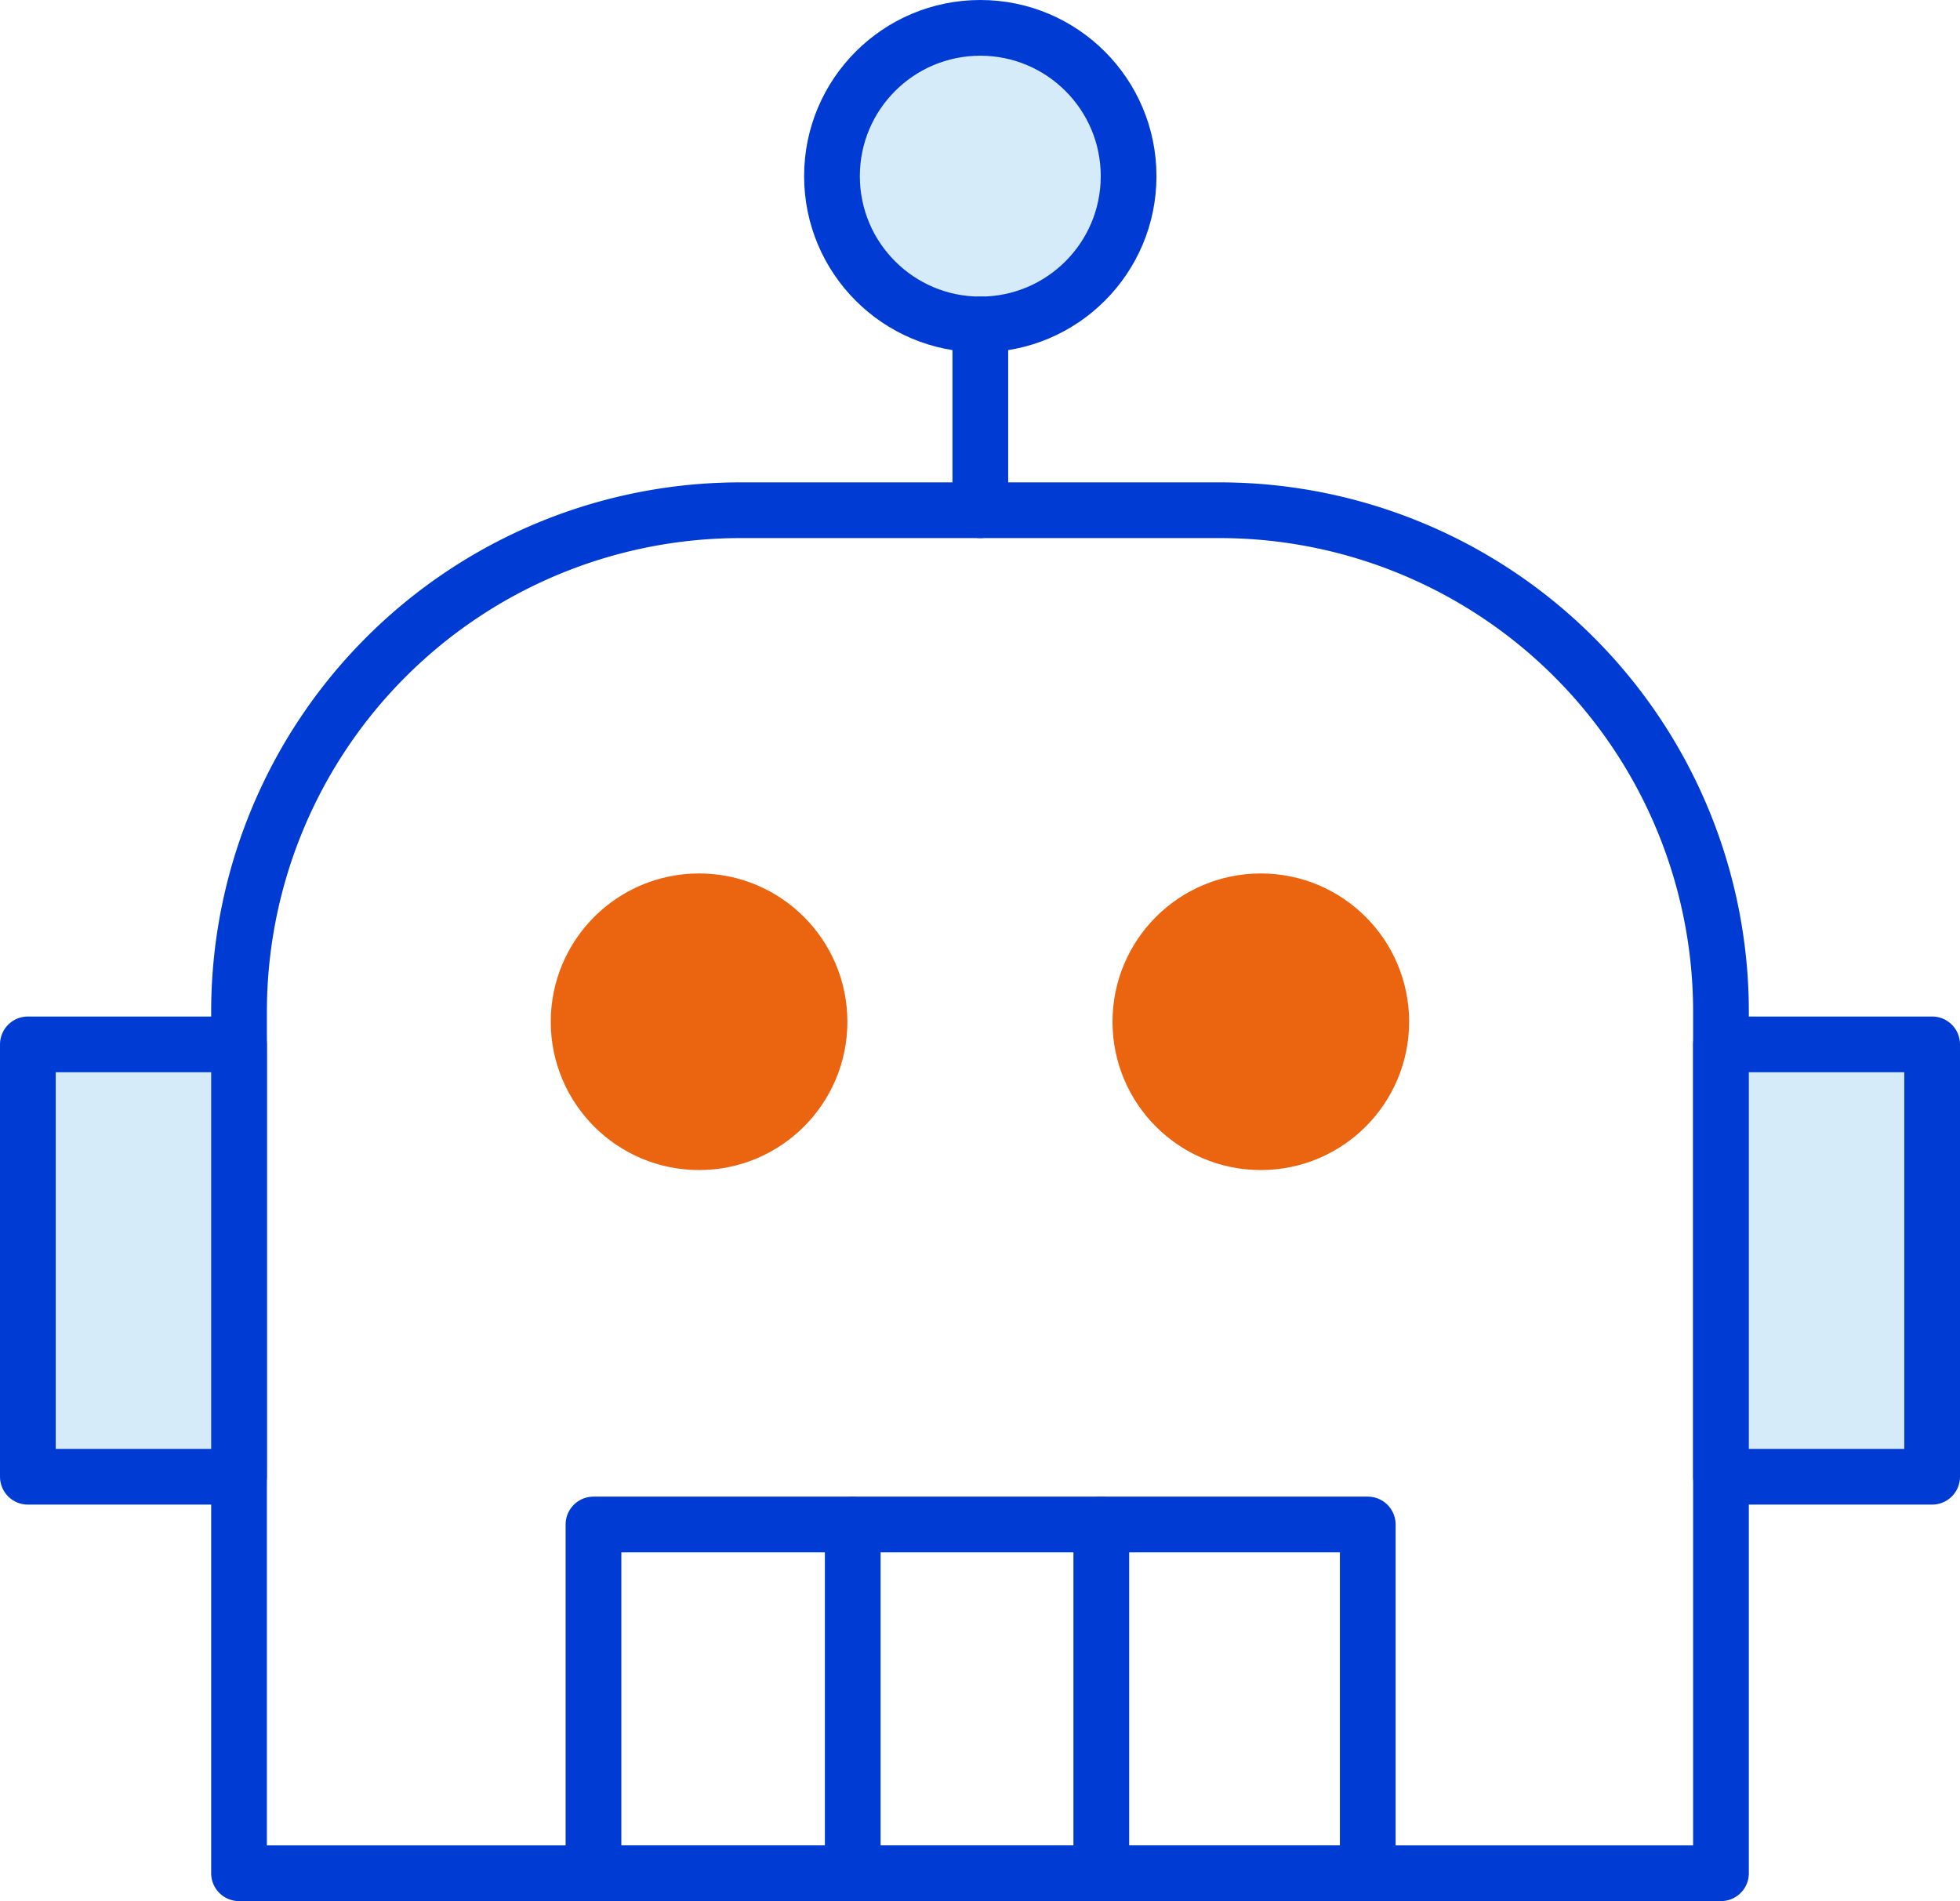
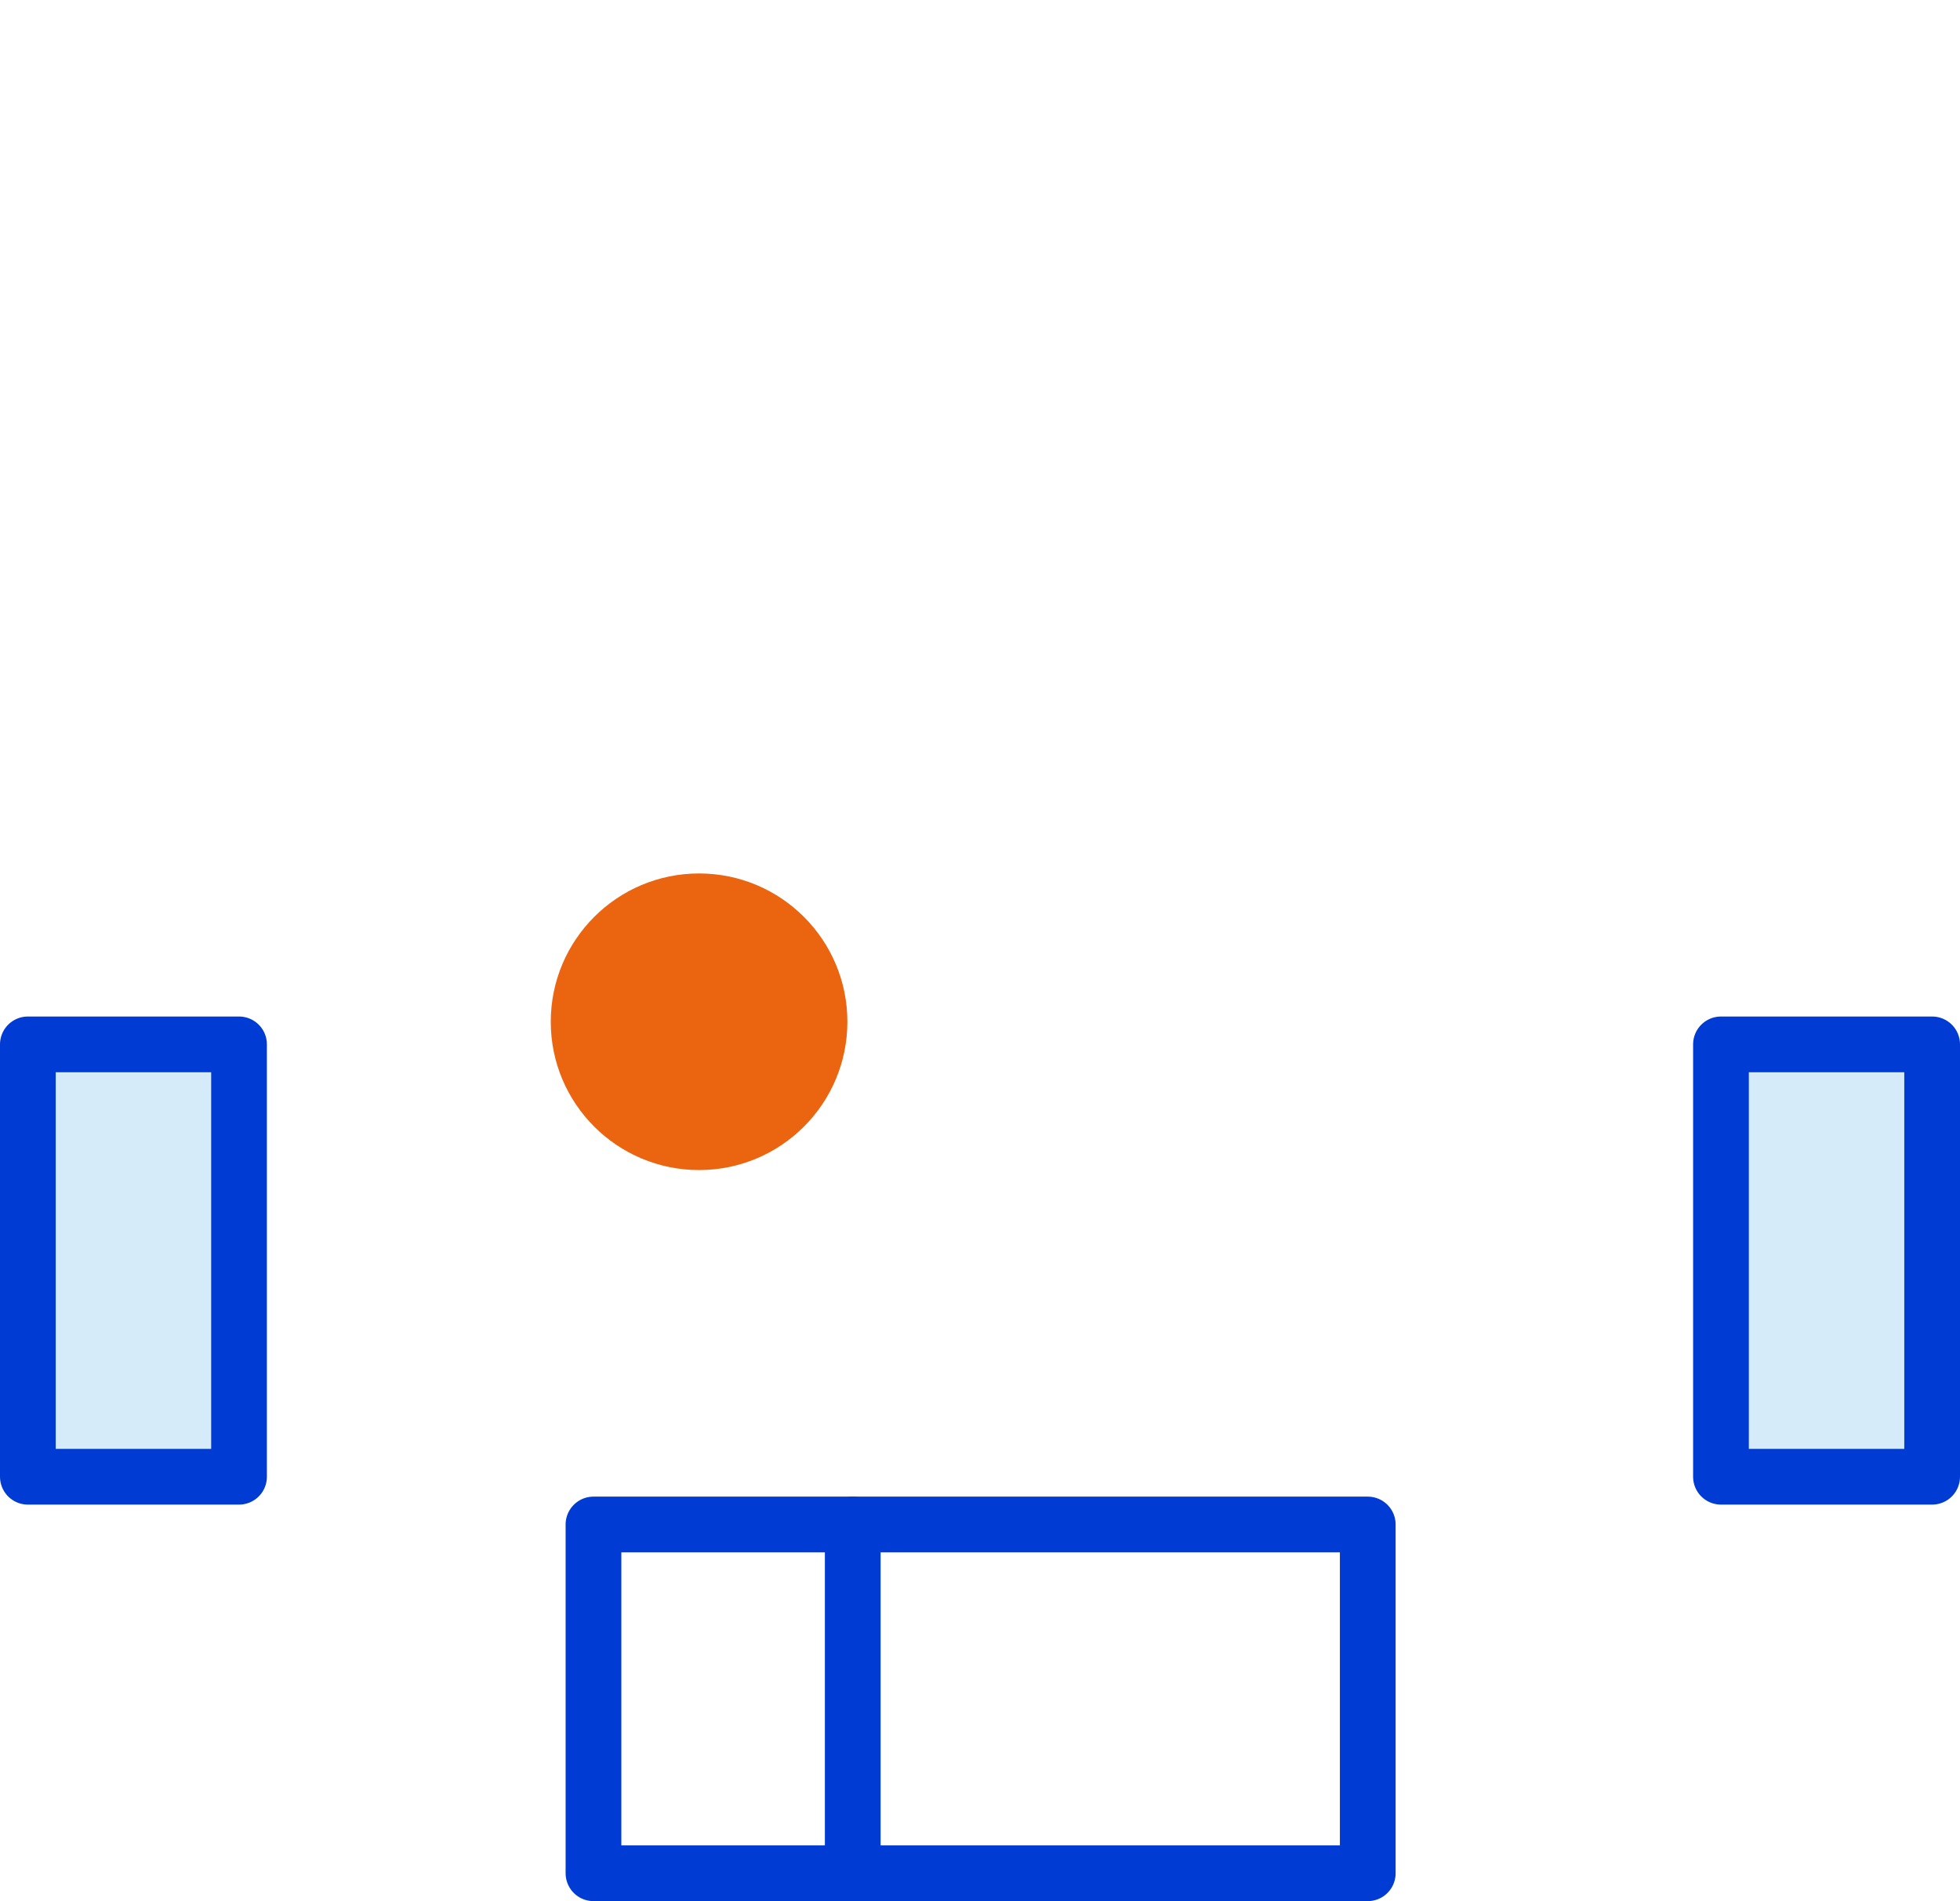
<svg xmlns="http://www.w3.org/2000/svg" width="70.345" height="68.238" viewBox="0 0 70.345 68.238">
  <g id="Group_16908" data-name="Group 16908" transform="translate(531.294 -3231.343)">
-     <path id="Rectangle_3603" data-name="Rectangle 3603" d="M18,0H35.187a18,18,0,0,1,18,18V48.924a0,0,0,0,1,0,0H0a0,0,0,0,1,0,0V18A18,18,0,0,1,18,0Z" transform="translate(-522.715 3249.657)" fill="none" stroke="#003bd4" stroke-linecap="round" stroke-linejoin="round" stroke-width="2" />
    <rect id="Rectangle_3604" data-name="Rectangle 3604" width="7.579" height="15.519" transform="translate(-530.294 3268.83)" fill="#d6ebf9" stroke="#003bd4" stroke-linecap="round" stroke-linejoin="round" stroke-width="2" />
    <rect id="Rectangle_3605" data-name="Rectangle 3605" width="7.579" height="15.519" transform="translate(-469.528 3268.83)" fill="#d6ebf9" stroke="#003bd4" stroke-linecap="round" stroke-linejoin="round" stroke-width="2" />
    <circle id="Ellipse_1964" data-name="Ellipse 1964" cx="5.323" cy="5.323" r="5.323" transform="translate(-511.527 3262.695)" fill="#eb6510" />
-     <circle id="Ellipse_1965" data-name="Ellipse 1965" cx="5.323" cy="5.323" r="5.323" transform="translate(-491.366 3262.695)" fill="#eb6510" />
-     <circle id="Ellipse_1966" data-name="Ellipse 1966" cx="5.323" cy="5.323" r="5.323" transform="translate(-501.434 3232.343)" fill="#d6ebf9" stroke="#003bd4" stroke-linecap="round" stroke-linejoin="round" stroke-width="2" />
-     <line id="Line_934" data-name="Line 934" y2="6.667" transform="translate(-496.11 3242.99)" fill="none" stroke="#003bd4" stroke-linecap="round" stroke-linejoin="round" stroke-width="2" />
    <rect id="Rectangle_3606" data-name="Rectangle 3606" width="27.789" height="12.519" transform="translate(-509.994 3286.063)" fill="none" stroke="#003bd4" stroke-linecap="round" stroke-linejoin="round" stroke-width="2" />
    <line id="Line_935" data-name="Line 935" y2="12.519" transform="translate(-500.689 3286.063)" fill="none" stroke="#003bd4" stroke-linecap="round" stroke-linejoin="round" stroke-width="2" />
-     <line id="Line_936" data-name="Line 936" y2="12.519" transform="translate(-491.768 3286.063)" fill="none" stroke="#003bd4" stroke-linecap="round" stroke-linejoin="round" stroke-width="2" />
  </g>
</svg>